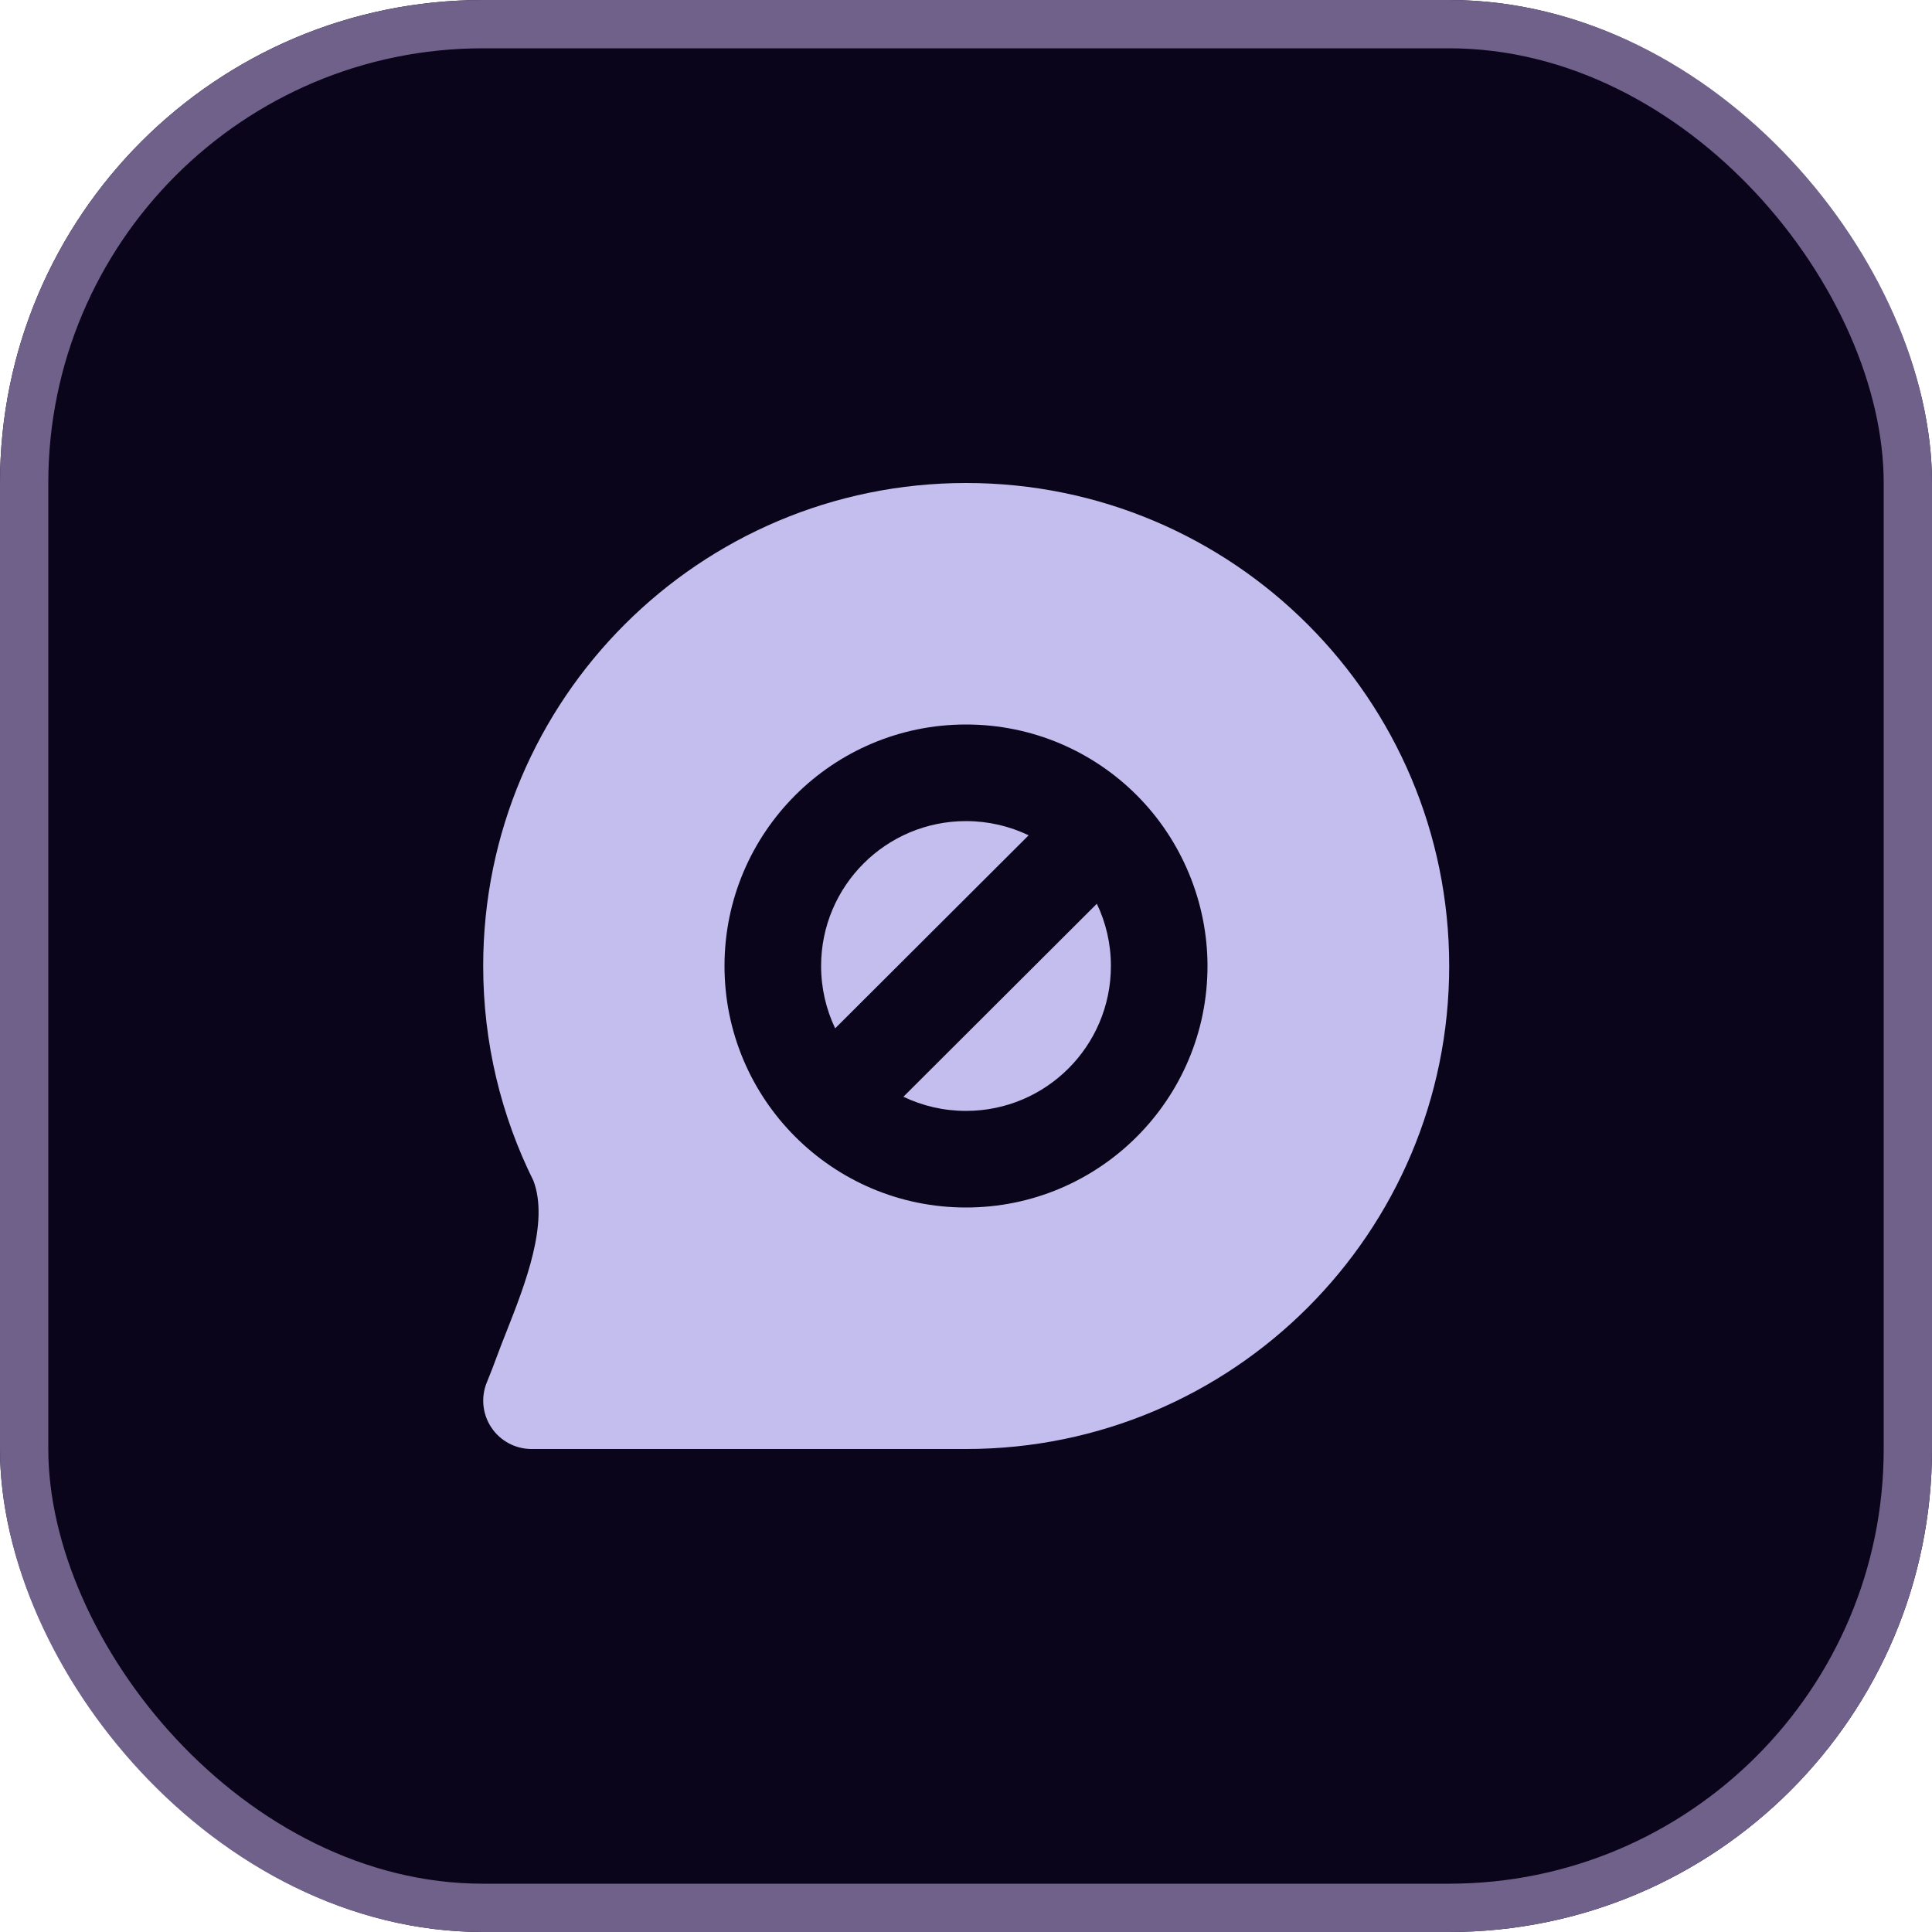
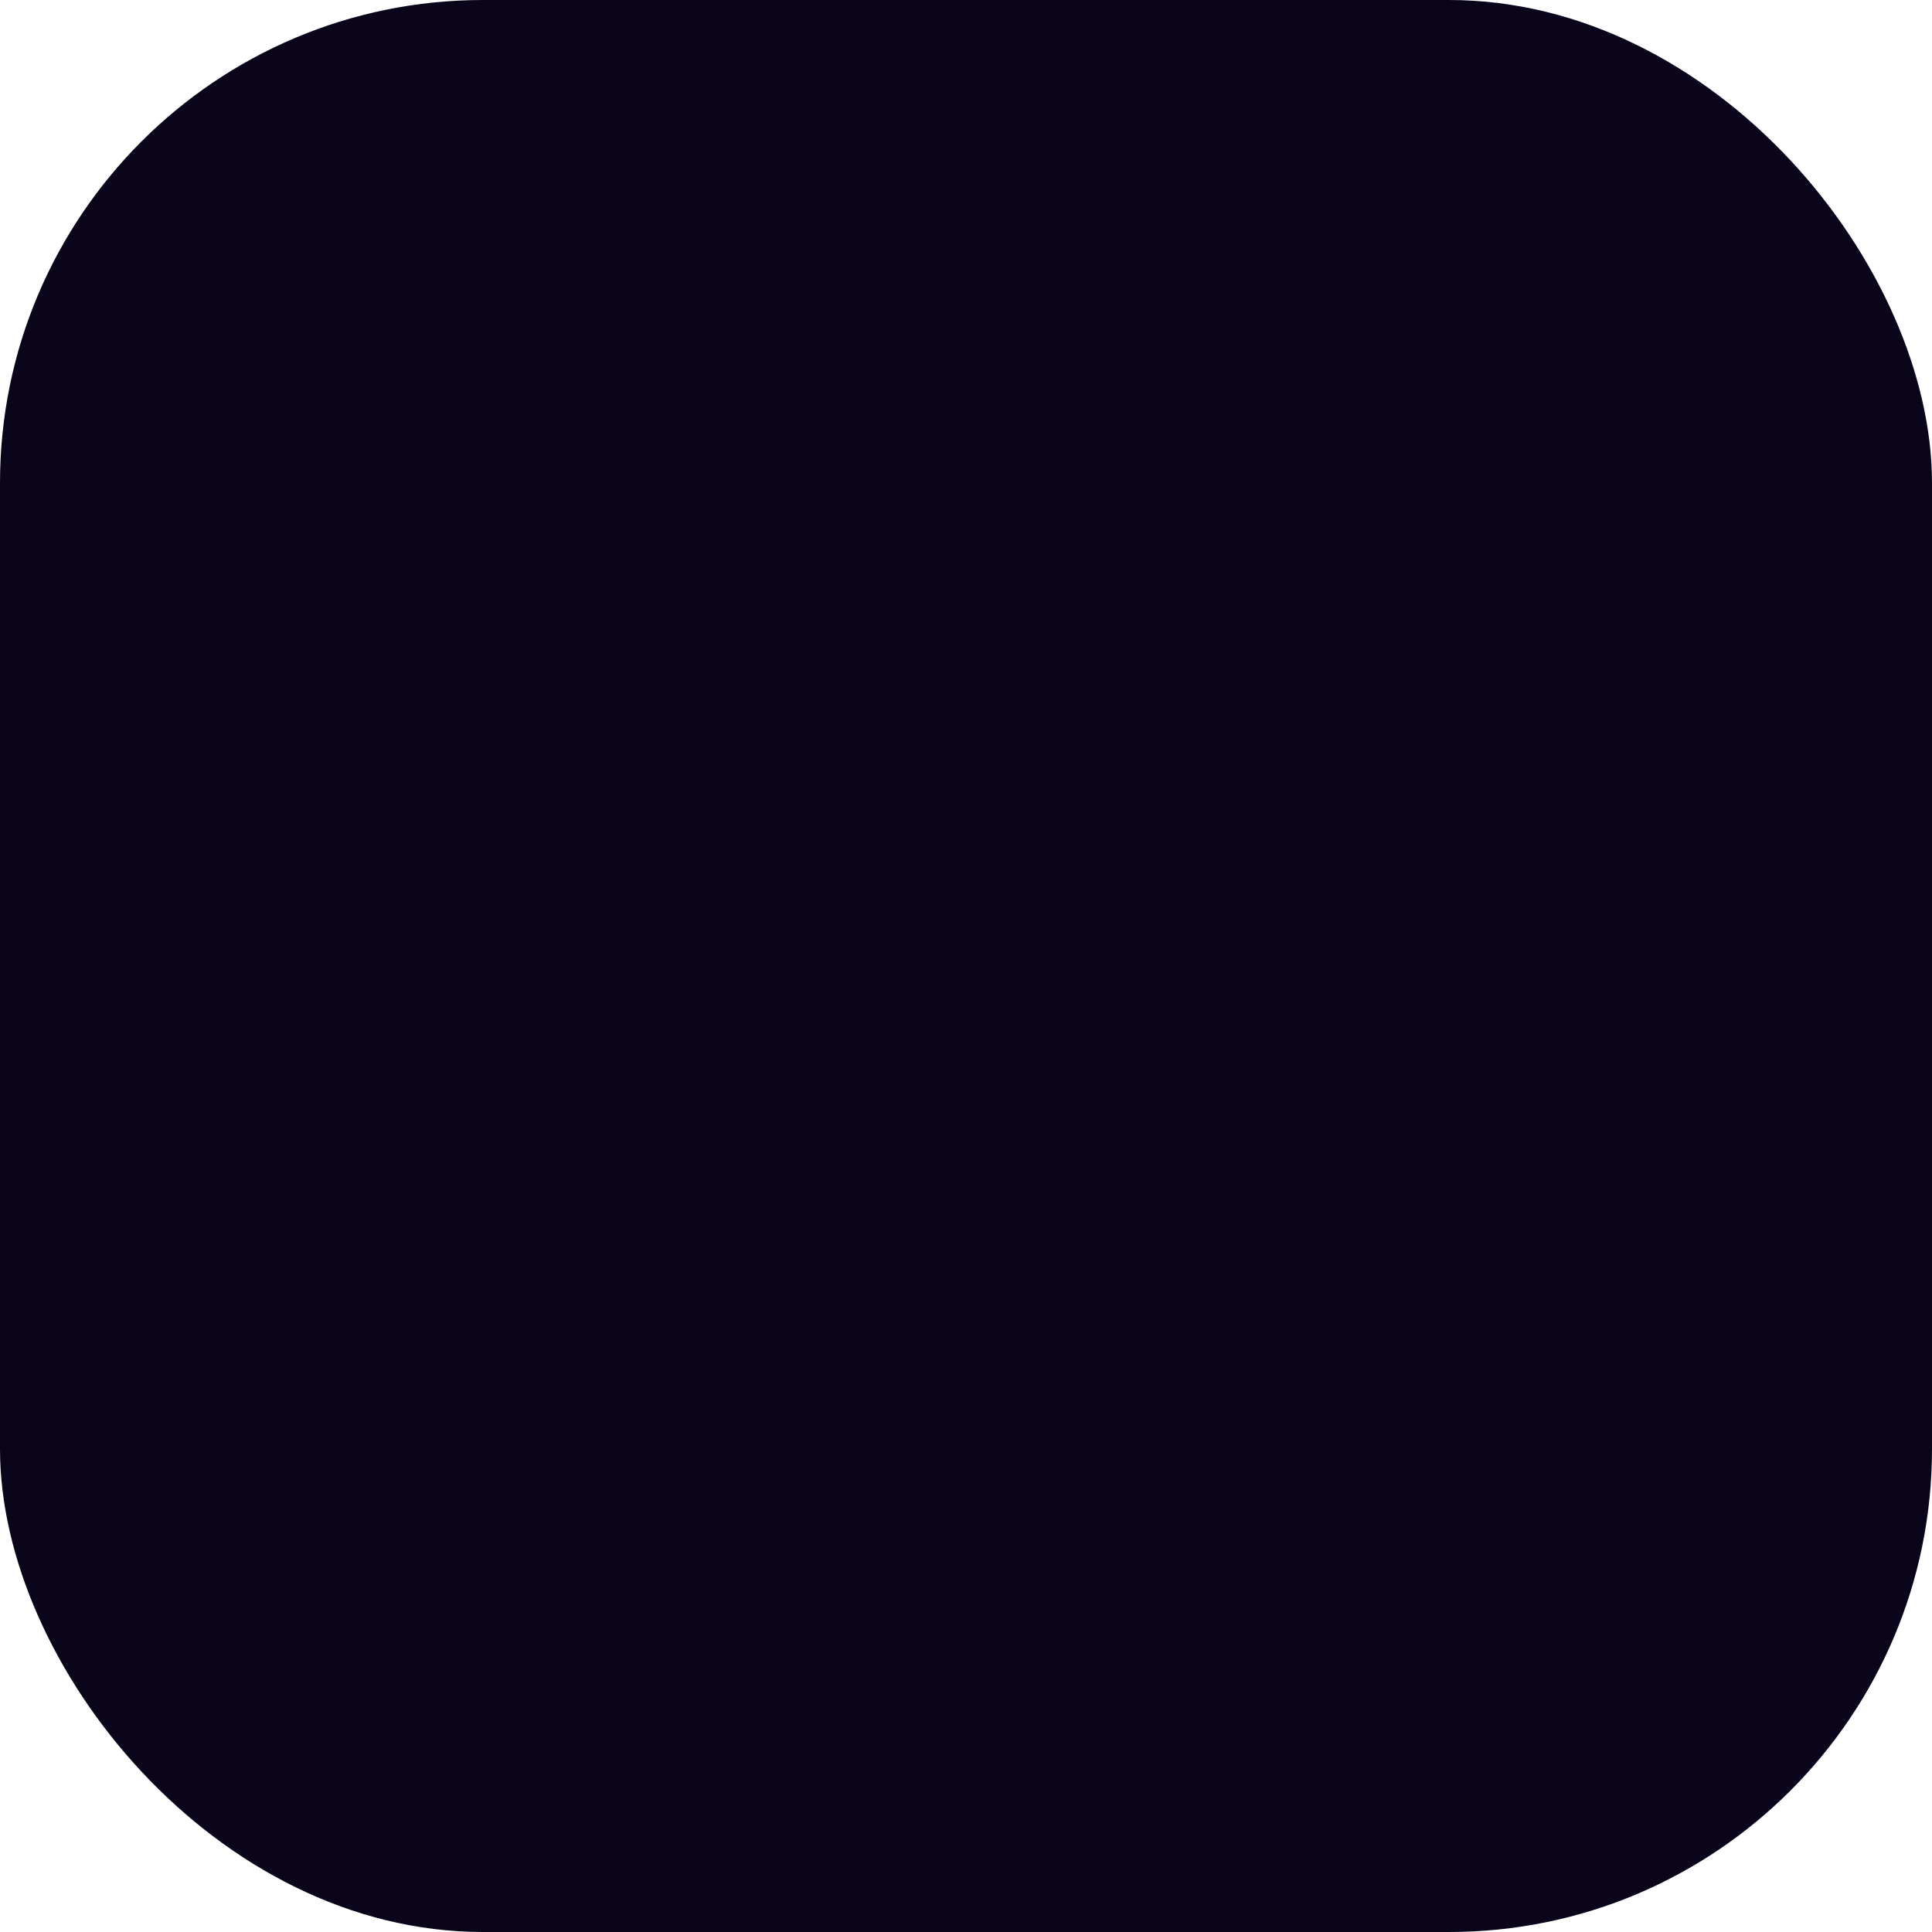
<svg xmlns="http://www.w3.org/2000/svg" width="40" height="40" viewBox="0 0 40 40" fill="none">
  <g filter="url(#filter0_b_68_2013)">
    <rect width="40" height="40" rx="10" fill="#0A051A" />
-     <rect x="0.5" y="0.5" width="39" height="39" rx="9.5" stroke="#70618B" />
  </g>
-   <path d="M17 20C17 18.343 18.343 17 20 17C20.465 17 20.905 17.106 21.297 17.294L17.291 21.291C17.105 20.9 17 20.462 17 20Z" fill="#C4BEEE" />
-   <path d="M18.704 22.707L22.709 18.711C22.896 19.101 23 19.538 23 20C23 21.657 21.657 23 20 23C19.536 23 19.097 22.895 18.704 22.707Z" fill="#C4BEEE" />
-   <path fill-rule="evenodd" clip-rule="evenodd" d="M10.489 27.562C10.42 27.736 10.355 27.9 10.3 28.05C10.23 28.24 10.159 28.429 10.081 28.616C9.953 28.924 9.987 29.277 10.173 29.555C10.358 29.833 10.67 30 11.005 30H20.004C25.527 30 30.004 25.523 30.004 20C30.004 14.477 25.527 10 20.004 10C14.481 10 10.004 14.477 10.004 20C10.004 21.595 10.378 23.105 11.044 24.446C11.373 25.316 10.871 26.591 10.489 27.562ZM20 15C21.383 15 22.634 15.561 23.539 16.468C24.469 17.401 25 18.683 25 20C25 22.761 22.761 25 20 25C17.239 25 15 22.761 15 20C15 17.239 17.239 15 20 15Z" fill="#C4BEEE" />
  <defs>
    <filter id="filter0_b_68_2013" x="-40" y="-40" width="120" height="120" filterUnits="userSpaceOnUse" color-interpolation-filters="sRGB">
      <feFlood flood-opacity="0" result="BackgroundImageFix" />
      <feGaussianBlur in="BackgroundImageFix" stdDeviation="20" />
      <feComposite in2="SourceAlpha" operator="in" result="effect1_backgroundBlur_68_2013" />
      <feBlend mode="normal" in="SourceGraphic" in2="effect1_backgroundBlur_68_2013" result="shape" />
    </filter>
  </defs>
</svg>